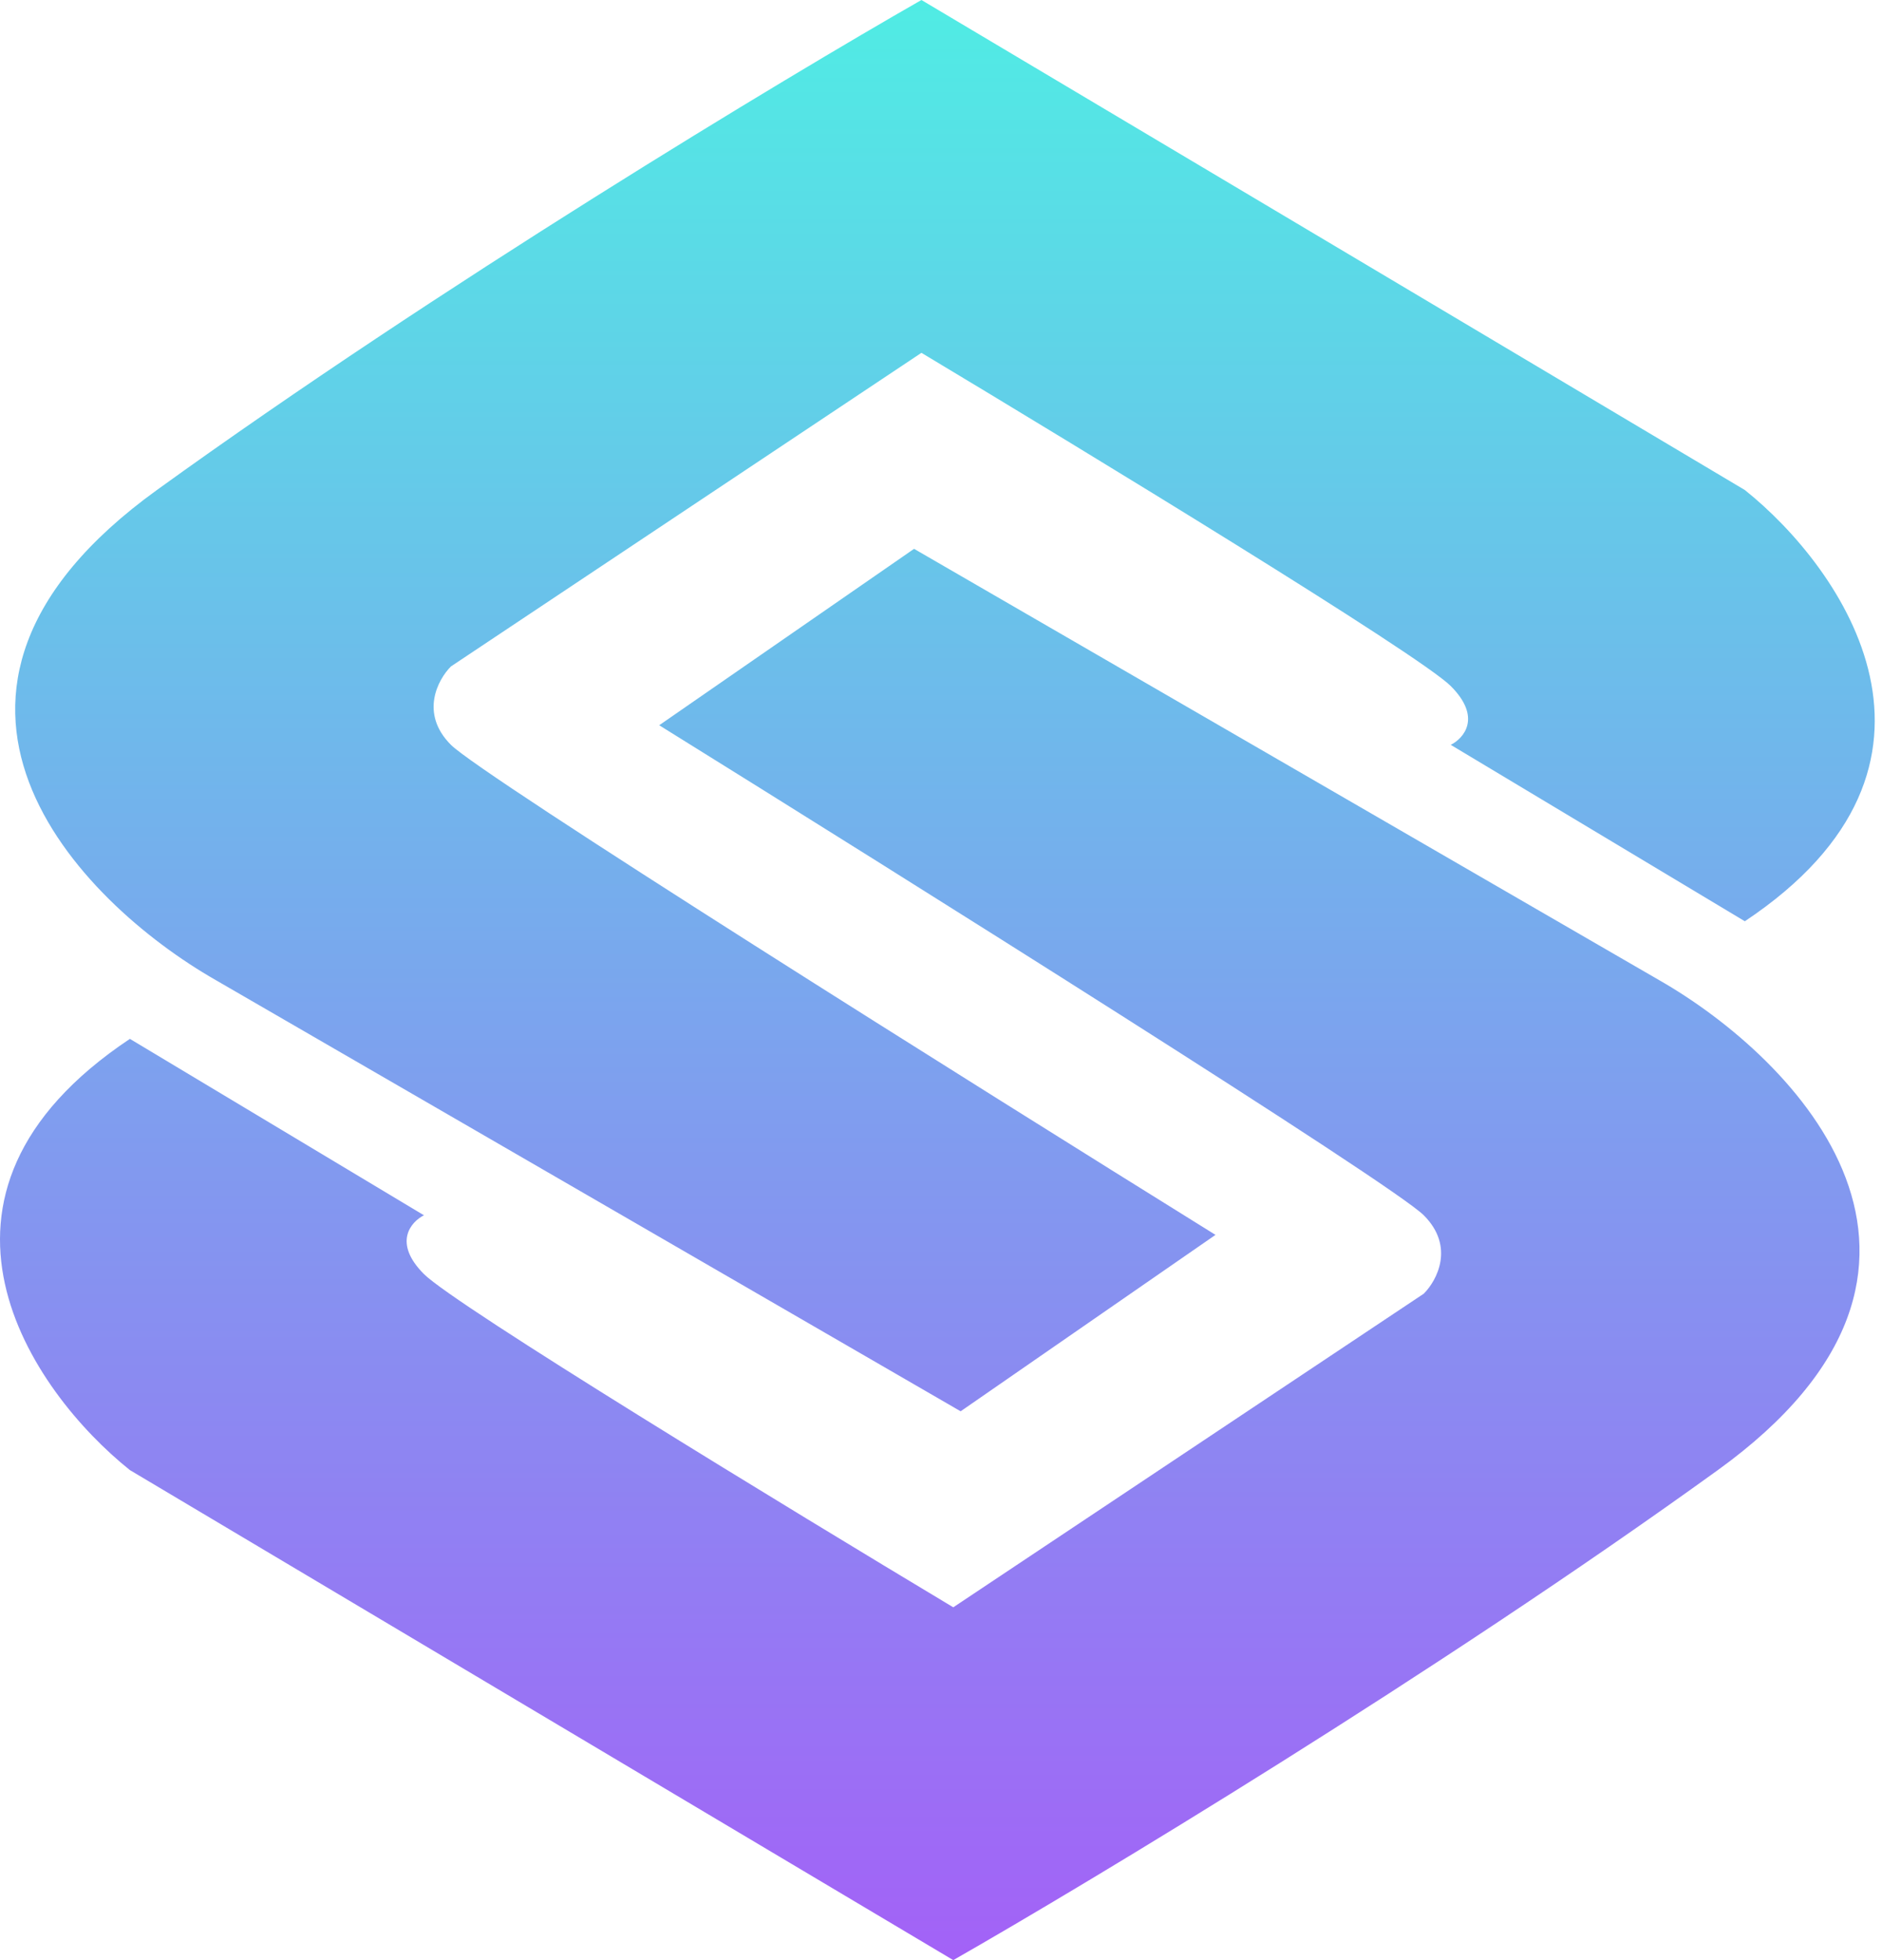
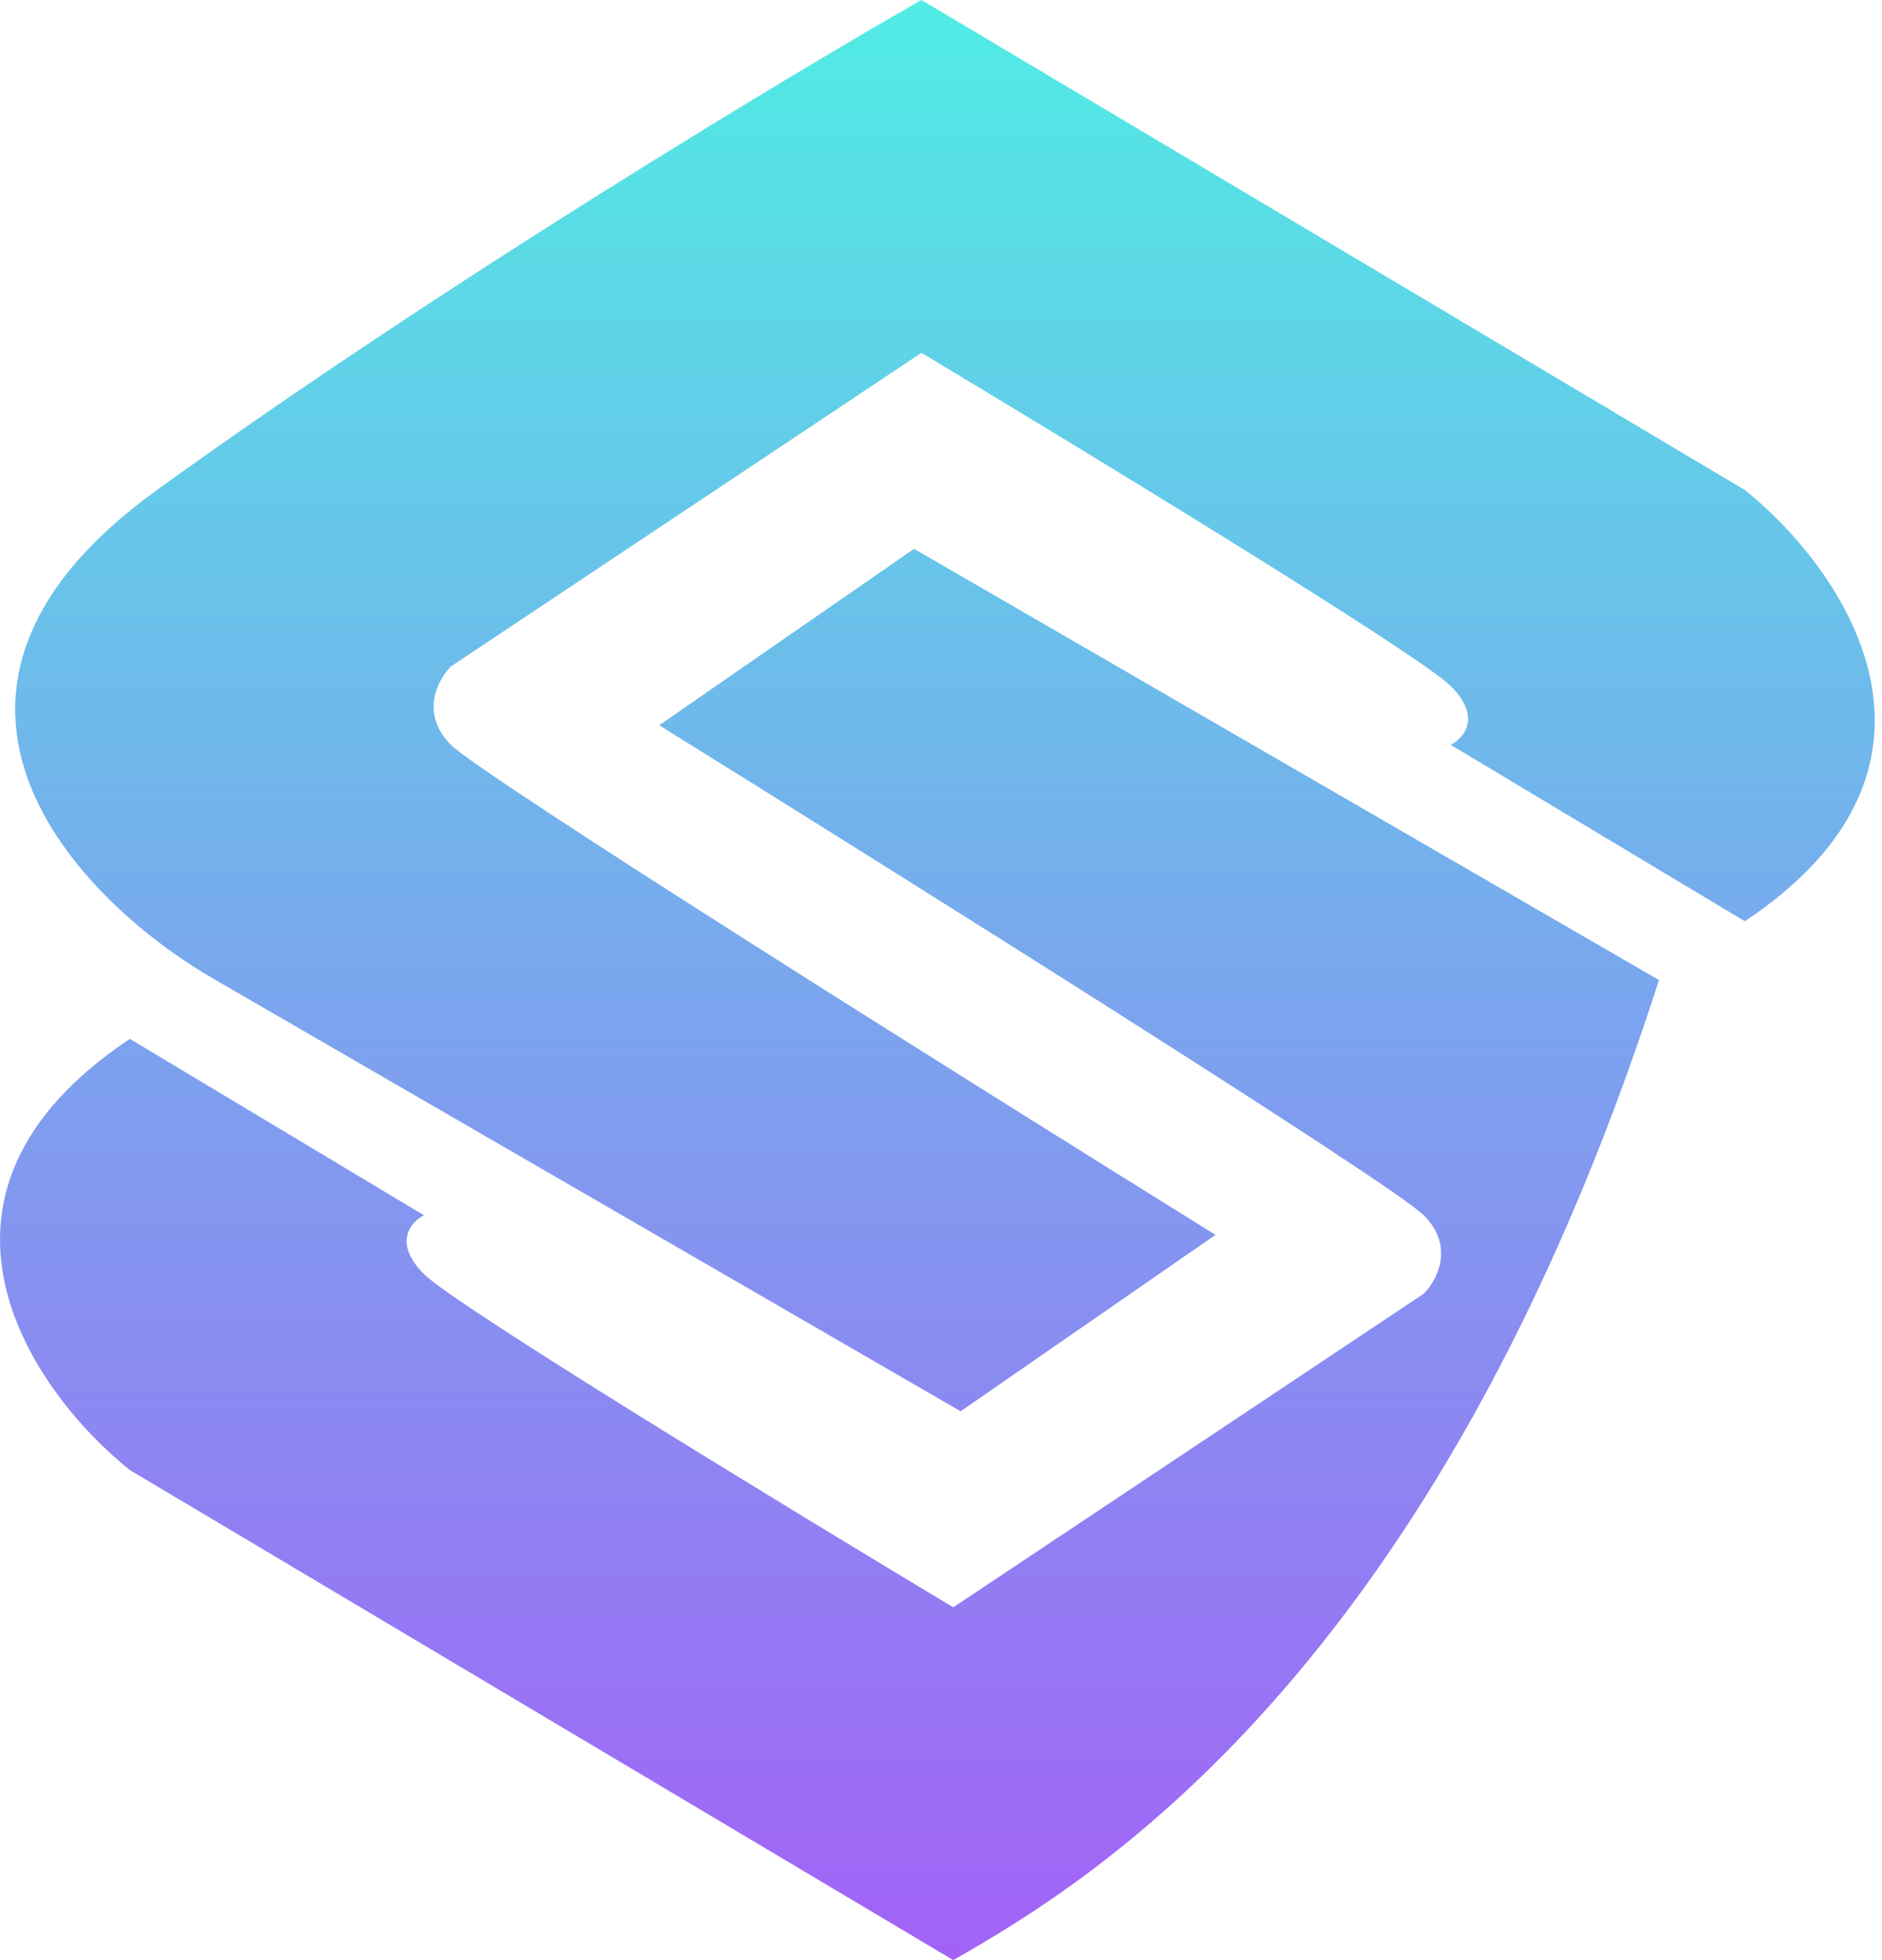
<svg xmlns="http://www.w3.org/2000/svg" width="48" height="50" viewBox="0 0 48 50" fill="none">
-   <path fill-rule="evenodd" clip-rule="evenodd" d="M37.001 19C37.335 18.833 37.801 18.3 37.001 17.5C36.201 16.7 27.668 11.5 23.501 9L11.501 17C11.168 17.333 10.701 18.2 11.501 19C12.301 19.8 24.835 27.667 31.001 31.5L24.501 36L5.501 25C2.001 23 -3.199 17.7 4.001 12.5C11.201 7.3 20.001 2 23.501 0L44.502 12.5C47.002 14.5 50.502 19.5 44.502 23.5L37.001 19ZM10.813 31C10.48 31.167 10.013 31.7 10.813 32.5C11.613 33.3 20.146 38.5 24.313 41L36.313 33C36.647 32.667 37.113 31.8 36.313 31C35.513 30.2 22.98 22.333 16.813 18.5L23.313 14L42.313 25C45.813 27 51.013 32.3 43.813 37.5C36.613 42.7 27.813 48 24.313 50L3.313 37.5C0.813 35.5 -2.687 30.5 3.313 26.5L10.813 31Z" fill="url(#paint0_linear_587_362)" />
+   <path fill-rule="evenodd" clip-rule="evenodd" d="M37.001 19C37.335 18.833 37.801 18.3 37.001 17.5C36.201 16.7 27.668 11.5 23.501 9L11.501 17C11.168 17.333 10.701 18.2 11.501 19C12.301 19.8 24.835 27.667 31.001 31.5L24.501 36L5.501 25C2.001 23 -3.199 17.7 4.001 12.5C11.201 7.3 20.001 2 23.501 0L44.502 12.5C47.002 14.5 50.502 19.5 44.502 23.5L37.001 19ZM10.813 31C10.48 31.167 10.013 31.7 10.813 32.5C11.613 33.3 20.146 38.5 24.313 41L36.313 33C36.647 32.667 37.113 31.8 36.313 31C35.513 30.2 22.98 22.333 16.813 18.5L23.313 14L42.313 25C36.613 42.7 27.813 48 24.313 50L3.313 37.5C0.813 35.5 -2.687 30.5 3.313 26.5L10.813 31Z" fill="url(#paint0_linear_587_362)" />
  <defs>
    <linearGradient id="paint0_linear_587_362" x1="23.5" y1="-9.81647e-09" x2="23.5" y2="50.5" gradientUnits="userSpaceOnUse">
      <stop stop-color="#50ECE4" />
      <stop offset="1" stop-color="#A460F7" />
    </linearGradient>
  </defs>
</svg>